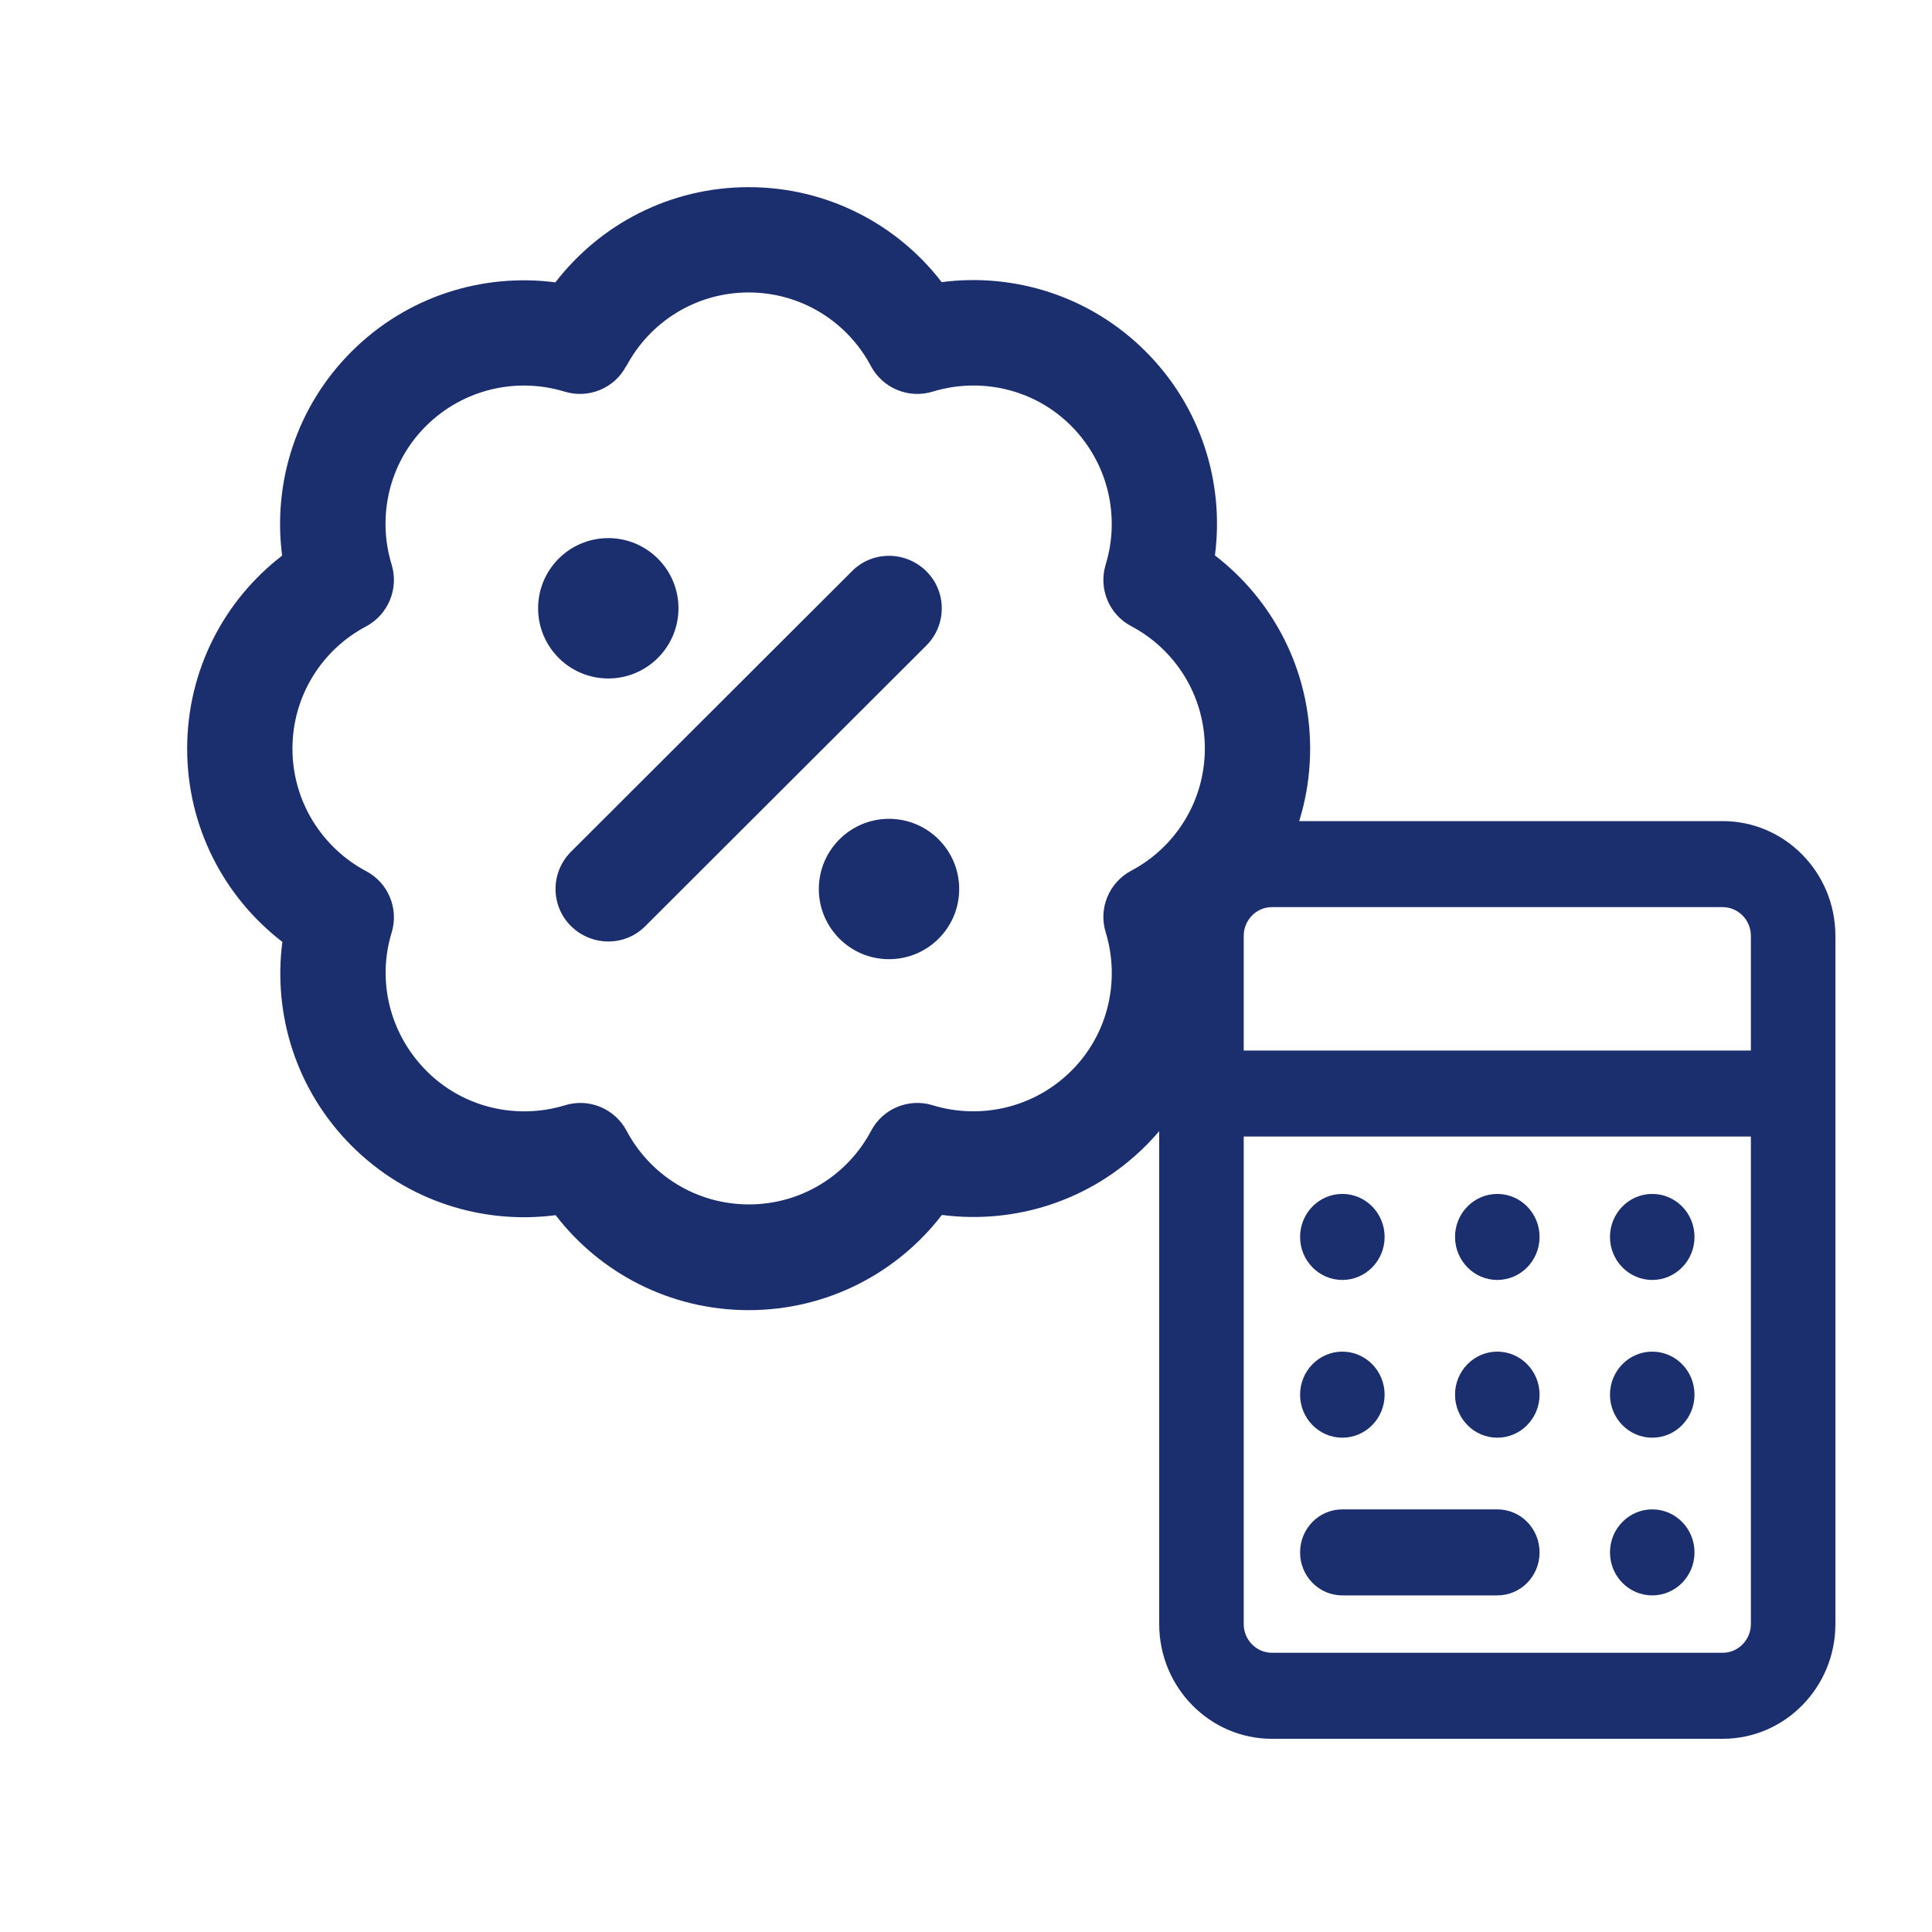
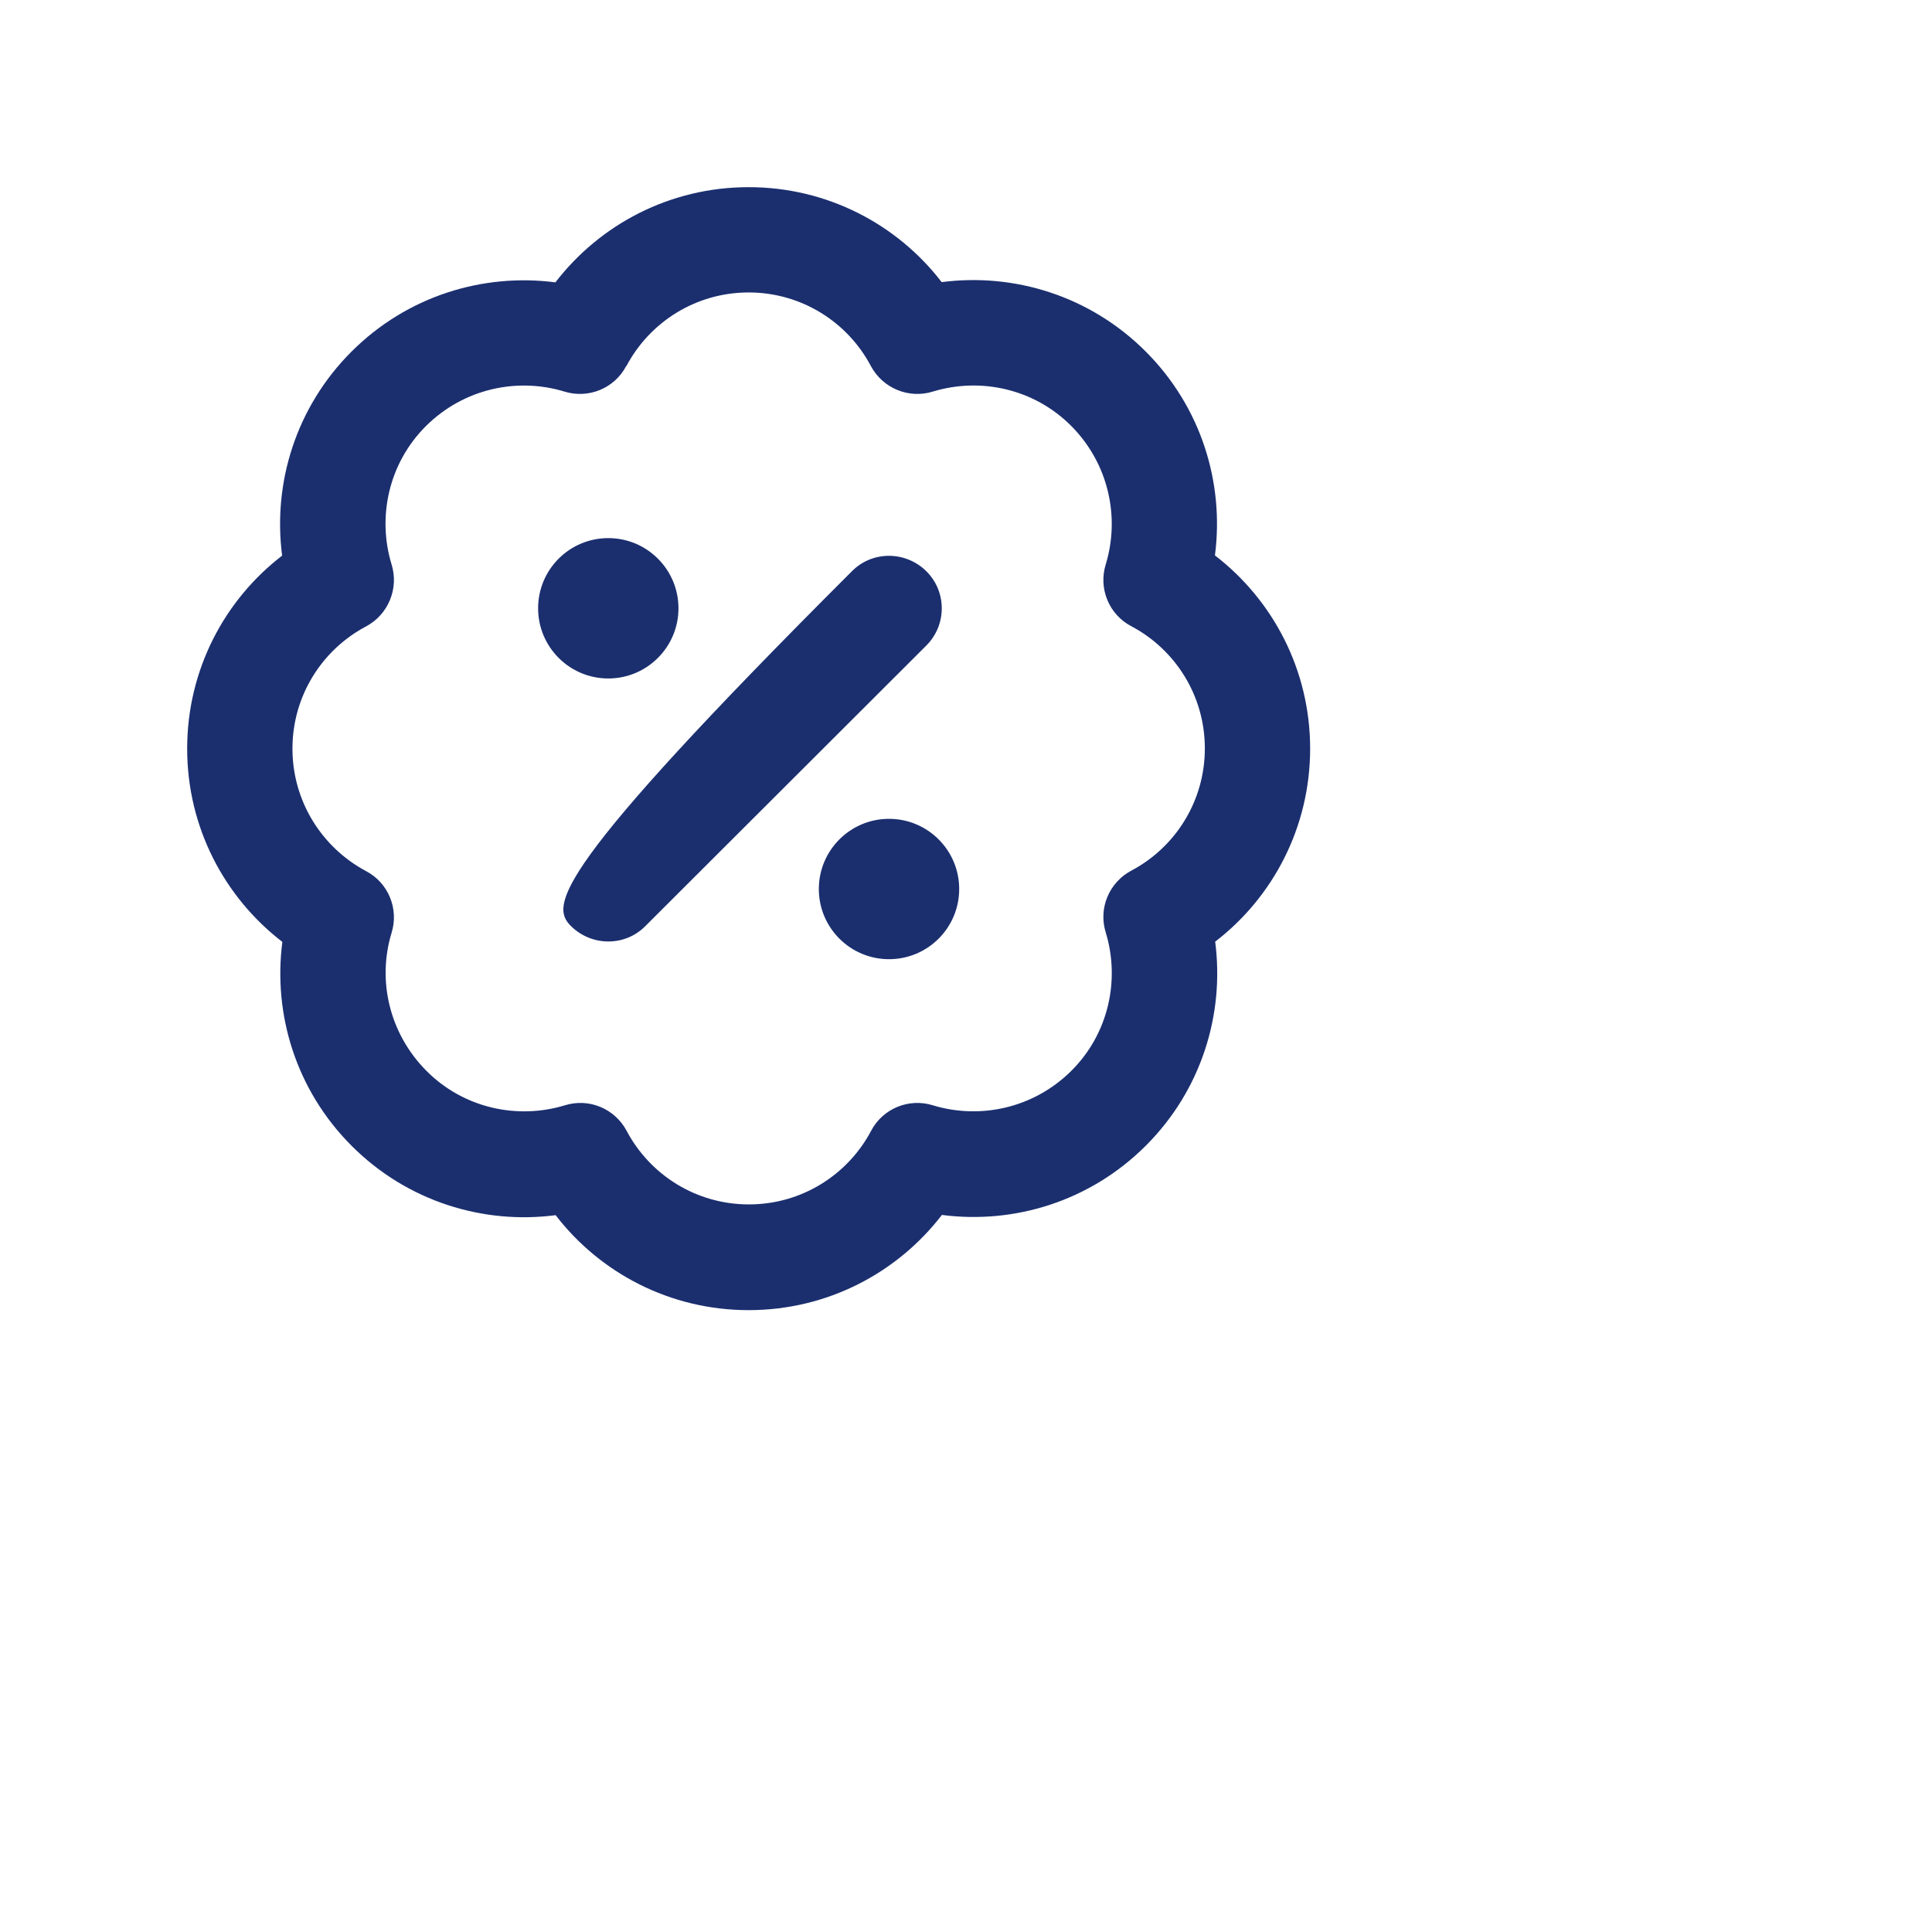
<svg xmlns="http://www.w3.org/2000/svg" width="40" height="40" viewBox="0 0 40 40" fill="none">
  <g clip-path="url(#clip0_7219_76085)">
-     <path d="M36.25 23.531V33.625C36.25 33.952 35.987 34.219 35.667 34.219H26.333C26.012 34.219 25.75 33.952 25.75 33.625V23.531H36.25ZM36.25 21.75H25.75V19.375C25.75 19.048 26.012 18.781 26.333 18.781H35.667C35.987 18.781 36.25 19.048 36.25 19.375V21.75ZM38 21.75V19.375C38 18.065 36.954 17 35.667 17H26.333C25.046 17 24 18.065 24 19.375V21.75V22.641V23.531V33.625C24 34.935 25.046 36 26.333 36H35.667C36.954 36 38 34.935 38 33.625V23.531V22.641V21.75ZM26.917 25.609C26.917 26.101 27.308 26.5 27.792 26.5C28.275 26.5 28.667 26.101 28.667 25.609C28.667 25.117 28.275 24.719 27.792 24.719C27.308 24.719 26.917 25.117 26.917 25.609ZM27.792 27.984C27.308 27.984 26.917 28.383 26.917 28.875C26.917 29.367 27.308 29.766 27.792 29.766C28.275 29.766 28.667 29.367 28.667 28.875C28.667 28.383 28.275 27.984 27.792 27.984ZM26.917 32.141C26.917 32.634 27.307 33.031 27.792 33.031H31C31.485 33.031 31.875 32.634 31.875 32.141C31.875 31.647 31.485 31.25 31 31.25H27.792C27.307 31.25 26.917 31.647 26.917 32.141ZM31 24.719C30.517 24.719 30.125 25.117 30.125 25.609C30.125 26.101 30.517 26.5 31 26.5C31.483 26.5 31.875 26.101 31.875 25.609C31.875 25.117 31.483 24.719 31 24.719ZM30.125 28.875C30.125 29.367 30.517 29.766 31 29.766C31.483 29.766 31.875 29.367 31.875 28.875C31.875 28.383 31.483 27.984 31 27.984C30.517 27.984 30.125 28.383 30.125 28.875ZM34.208 24.719C33.725 24.719 33.333 25.117 33.333 25.609C33.333 26.101 33.725 26.5 34.208 26.5C34.692 26.5 35.083 26.101 35.083 25.609C35.083 25.117 34.692 24.719 34.208 24.719ZM33.333 28.875C33.333 29.367 33.725 29.766 34.208 29.766C34.692 29.766 35.083 29.367 35.083 28.875C35.083 28.383 34.692 27.984 34.208 27.984C33.725 27.984 33.333 28.383 33.333 28.875ZM34.208 31.25C33.725 31.25 33.333 31.649 33.333 32.141C33.333 32.633 33.725 33.031 34.208 33.031C34.692 33.031 35.083 32.633 35.083 32.141C35.083 31.649 34.692 31.25 34.208 31.25Z" fill="#1B2F6F" />
-     <path d="M12.971 7.576C13.452 6.668 14.406 6.055 15.5 6.055C16.594 6.055 17.548 6.668 18.029 7.576C18.275 8.039 18.815 8.262 19.314 8.107C20.295 7.808 21.408 8.044 22.18 8.82C22.952 9.597 23.192 10.705 22.893 11.685C22.738 12.185 22.961 12.725 23.424 12.966C24.332 13.447 24.945 14.401 24.945 15.495C24.945 16.59 24.332 17.544 23.424 18.025C22.961 18.27 22.738 18.806 22.893 19.305C23.192 20.286 22.956 21.399 22.18 22.171C21.403 22.943 20.295 23.183 19.314 22.884C18.815 22.729 18.275 22.952 18.034 23.415C17.552 24.323 16.599 24.936 15.505 24.936C14.41 24.936 13.457 24.323 12.975 23.415C12.73 22.952 12.194 22.729 11.695 22.884C10.714 23.183 9.601 22.947 8.829 22.171C8.057 21.394 7.808 20.295 8.107 19.314C8.262 18.815 8.039 18.275 7.576 18.034C6.668 17.548 6.055 16.594 6.055 15.5C6.055 14.406 6.668 13.452 7.576 12.971C8.039 12.725 8.262 12.185 8.107 11.685C7.808 10.705 8.044 9.592 8.82 8.82C9.597 8.048 10.705 7.808 11.685 8.107C12.185 8.262 12.725 8.039 12.966 7.576H12.971ZM15.5 3.875C13.87 3.875 12.421 4.647 11.499 5.846C10.001 5.651 8.43 6.127 7.276 7.281C6.123 8.434 5.646 10.005 5.841 11.504C4.647 12.421 3.875 13.87 3.875 15.5C3.875 17.13 4.647 18.579 5.846 19.501C5.651 20.999 6.127 22.57 7.281 23.724C8.434 24.877 10.005 25.354 11.504 25.159C12.421 26.353 13.87 27.125 15.5 27.125C17.13 27.125 18.579 26.353 19.501 25.154C20.999 25.349 22.57 24.873 23.724 23.719C24.877 22.566 25.354 20.995 25.159 19.496C26.353 18.579 27.125 17.13 27.125 15.5C27.125 13.87 26.353 12.421 25.154 11.499C25.349 10.001 24.873 8.43 23.719 7.276C22.566 6.123 20.995 5.646 19.496 5.841C18.579 4.647 17.13 3.875 15.5 3.875ZM12.594 14.047C13.396 14.047 14.047 13.396 14.047 12.594C14.047 11.791 13.396 11.141 12.594 11.141C11.791 11.141 11.141 11.791 11.141 12.594C11.141 13.396 11.791 14.047 12.594 14.047ZM19.859 18.406C19.859 17.604 19.209 16.953 18.406 16.953C17.604 16.953 16.953 17.604 16.953 18.406C16.953 19.209 17.604 19.859 18.406 19.859C19.209 19.859 19.859 19.209 19.859 18.406ZM19.178 13.366C19.605 12.939 19.605 12.249 19.178 11.826C18.751 11.404 18.061 11.399 17.639 11.826L11.822 17.634C11.395 18.061 11.395 18.751 11.822 19.174C12.249 19.596 12.939 19.601 13.361 19.174L19.178 13.366Z" fill="#1B2F6F" />
+     <path d="M12.971 7.576C13.452 6.668 14.406 6.055 15.5 6.055C16.594 6.055 17.548 6.668 18.029 7.576C18.275 8.039 18.815 8.262 19.314 8.107C20.295 7.808 21.408 8.044 22.18 8.82C22.952 9.597 23.192 10.705 22.893 11.685C22.738 12.185 22.961 12.725 23.424 12.966C24.332 13.447 24.945 14.401 24.945 15.495C24.945 16.59 24.332 17.544 23.424 18.025C22.961 18.27 22.738 18.806 22.893 19.305C23.192 20.286 22.956 21.399 22.18 22.171C21.403 22.943 20.295 23.183 19.314 22.884C18.815 22.729 18.275 22.952 18.034 23.415C17.552 24.323 16.599 24.936 15.505 24.936C14.41 24.936 13.457 24.323 12.975 23.415C12.73 22.952 12.194 22.729 11.695 22.884C10.714 23.183 9.601 22.947 8.829 22.171C8.057 21.394 7.808 20.295 8.107 19.314C8.262 18.815 8.039 18.275 7.576 18.034C6.668 17.548 6.055 16.594 6.055 15.5C6.055 14.406 6.668 13.452 7.576 12.971C8.039 12.725 8.262 12.185 8.107 11.685C7.808 10.705 8.044 9.592 8.82 8.82C9.597 8.048 10.705 7.808 11.685 8.107C12.185 8.262 12.725 8.039 12.966 7.576H12.971ZM15.5 3.875C13.87 3.875 12.421 4.647 11.499 5.846C10.001 5.651 8.43 6.127 7.276 7.281C6.123 8.434 5.646 10.005 5.841 11.504C4.647 12.421 3.875 13.87 3.875 15.5C3.875 17.13 4.647 18.579 5.846 19.501C5.651 20.999 6.127 22.57 7.281 23.724C8.434 24.877 10.005 25.354 11.504 25.159C12.421 26.353 13.87 27.125 15.5 27.125C17.13 27.125 18.579 26.353 19.501 25.154C20.999 25.349 22.57 24.873 23.724 23.719C24.877 22.566 25.354 20.995 25.159 19.496C26.353 18.579 27.125 17.13 27.125 15.5C27.125 13.87 26.353 12.421 25.154 11.499C25.349 10.001 24.873 8.43 23.719 7.276C22.566 6.123 20.995 5.646 19.496 5.841C18.579 4.647 17.13 3.875 15.5 3.875ZM12.594 14.047C13.396 14.047 14.047 13.396 14.047 12.594C14.047 11.791 13.396 11.141 12.594 11.141C11.791 11.141 11.141 11.791 11.141 12.594C11.141 13.396 11.791 14.047 12.594 14.047ZM19.859 18.406C19.859 17.604 19.209 16.953 18.406 16.953C17.604 16.953 16.953 17.604 16.953 18.406C16.953 19.209 17.604 19.859 18.406 19.859C19.209 19.859 19.859 19.209 19.859 18.406ZM19.178 13.366C19.605 12.939 19.605 12.249 19.178 11.826C18.751 11.404 18.061 11.399 17.639 11.826C11.395 18.061 11.395 18.751 11.822 19.174C12.249 19.596 12.939 19.601 13.361 19.174L19.178 13.366Z" fill="#1B2F6F" />
  </g>
  <defs>
    <clipPath id="clip0_7219_76085">
      <rect width="40" height="40" fill="white" />
    </clipPath>
  </defs>
</svg>